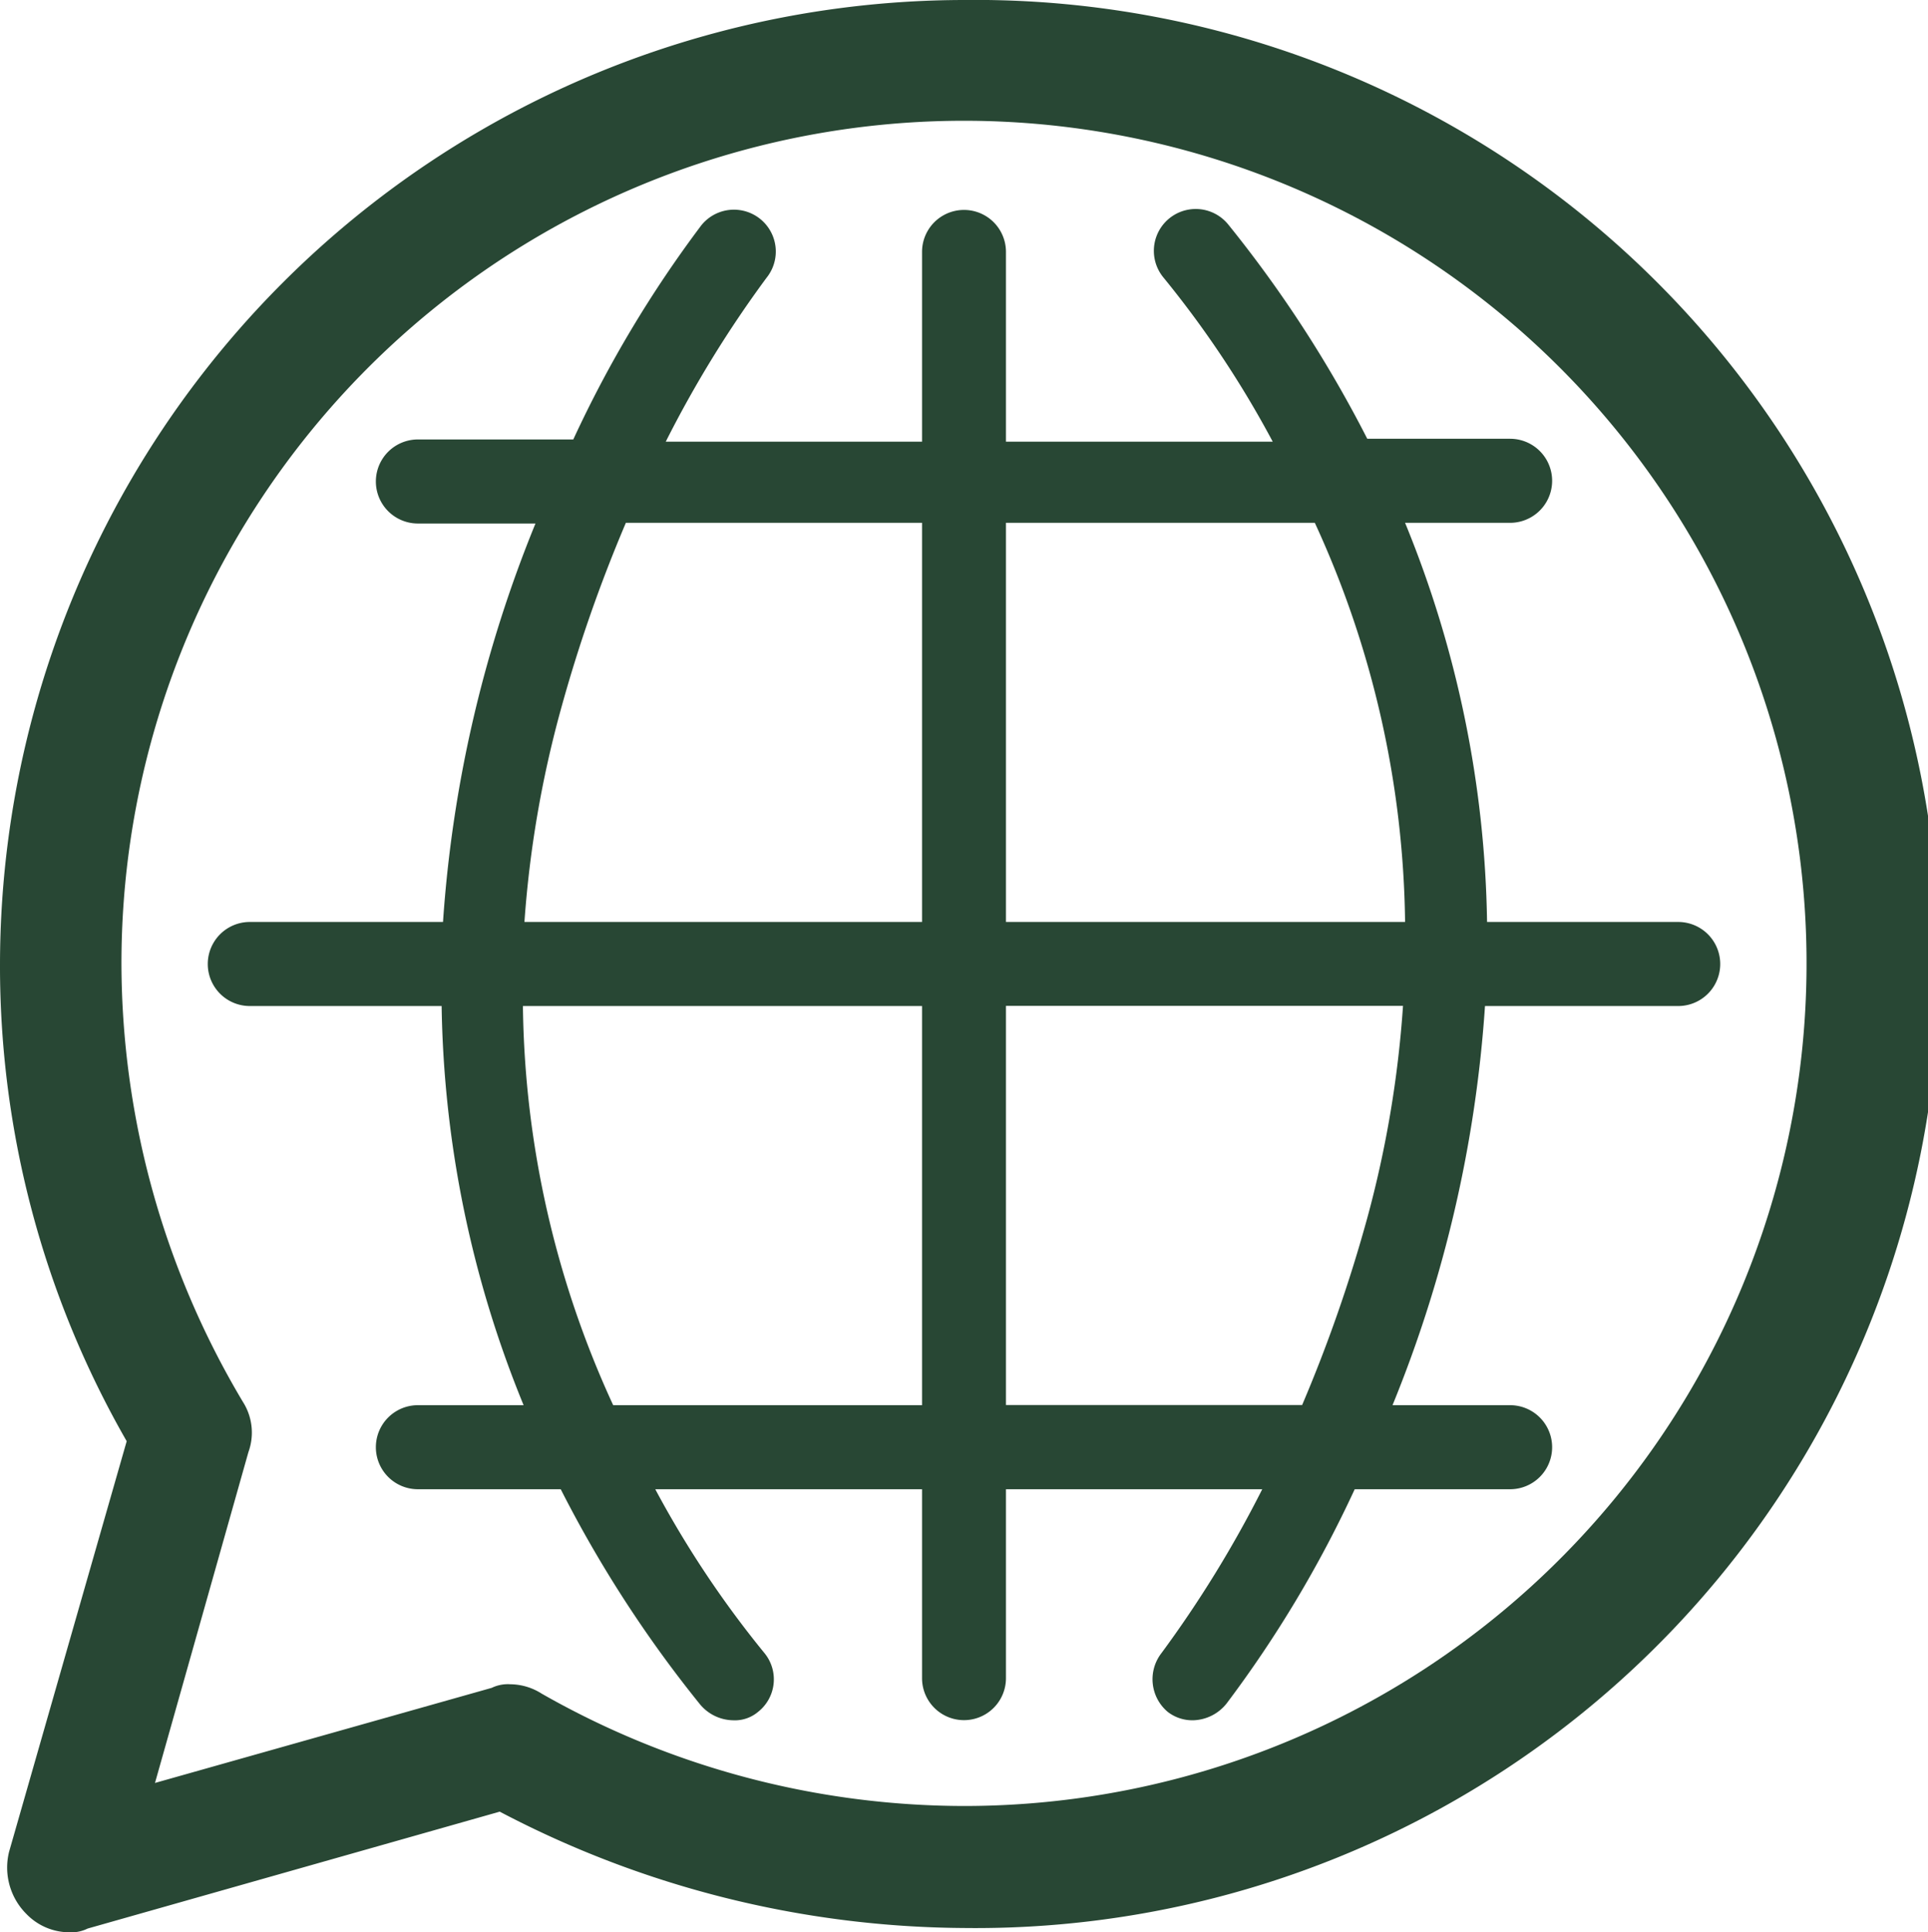
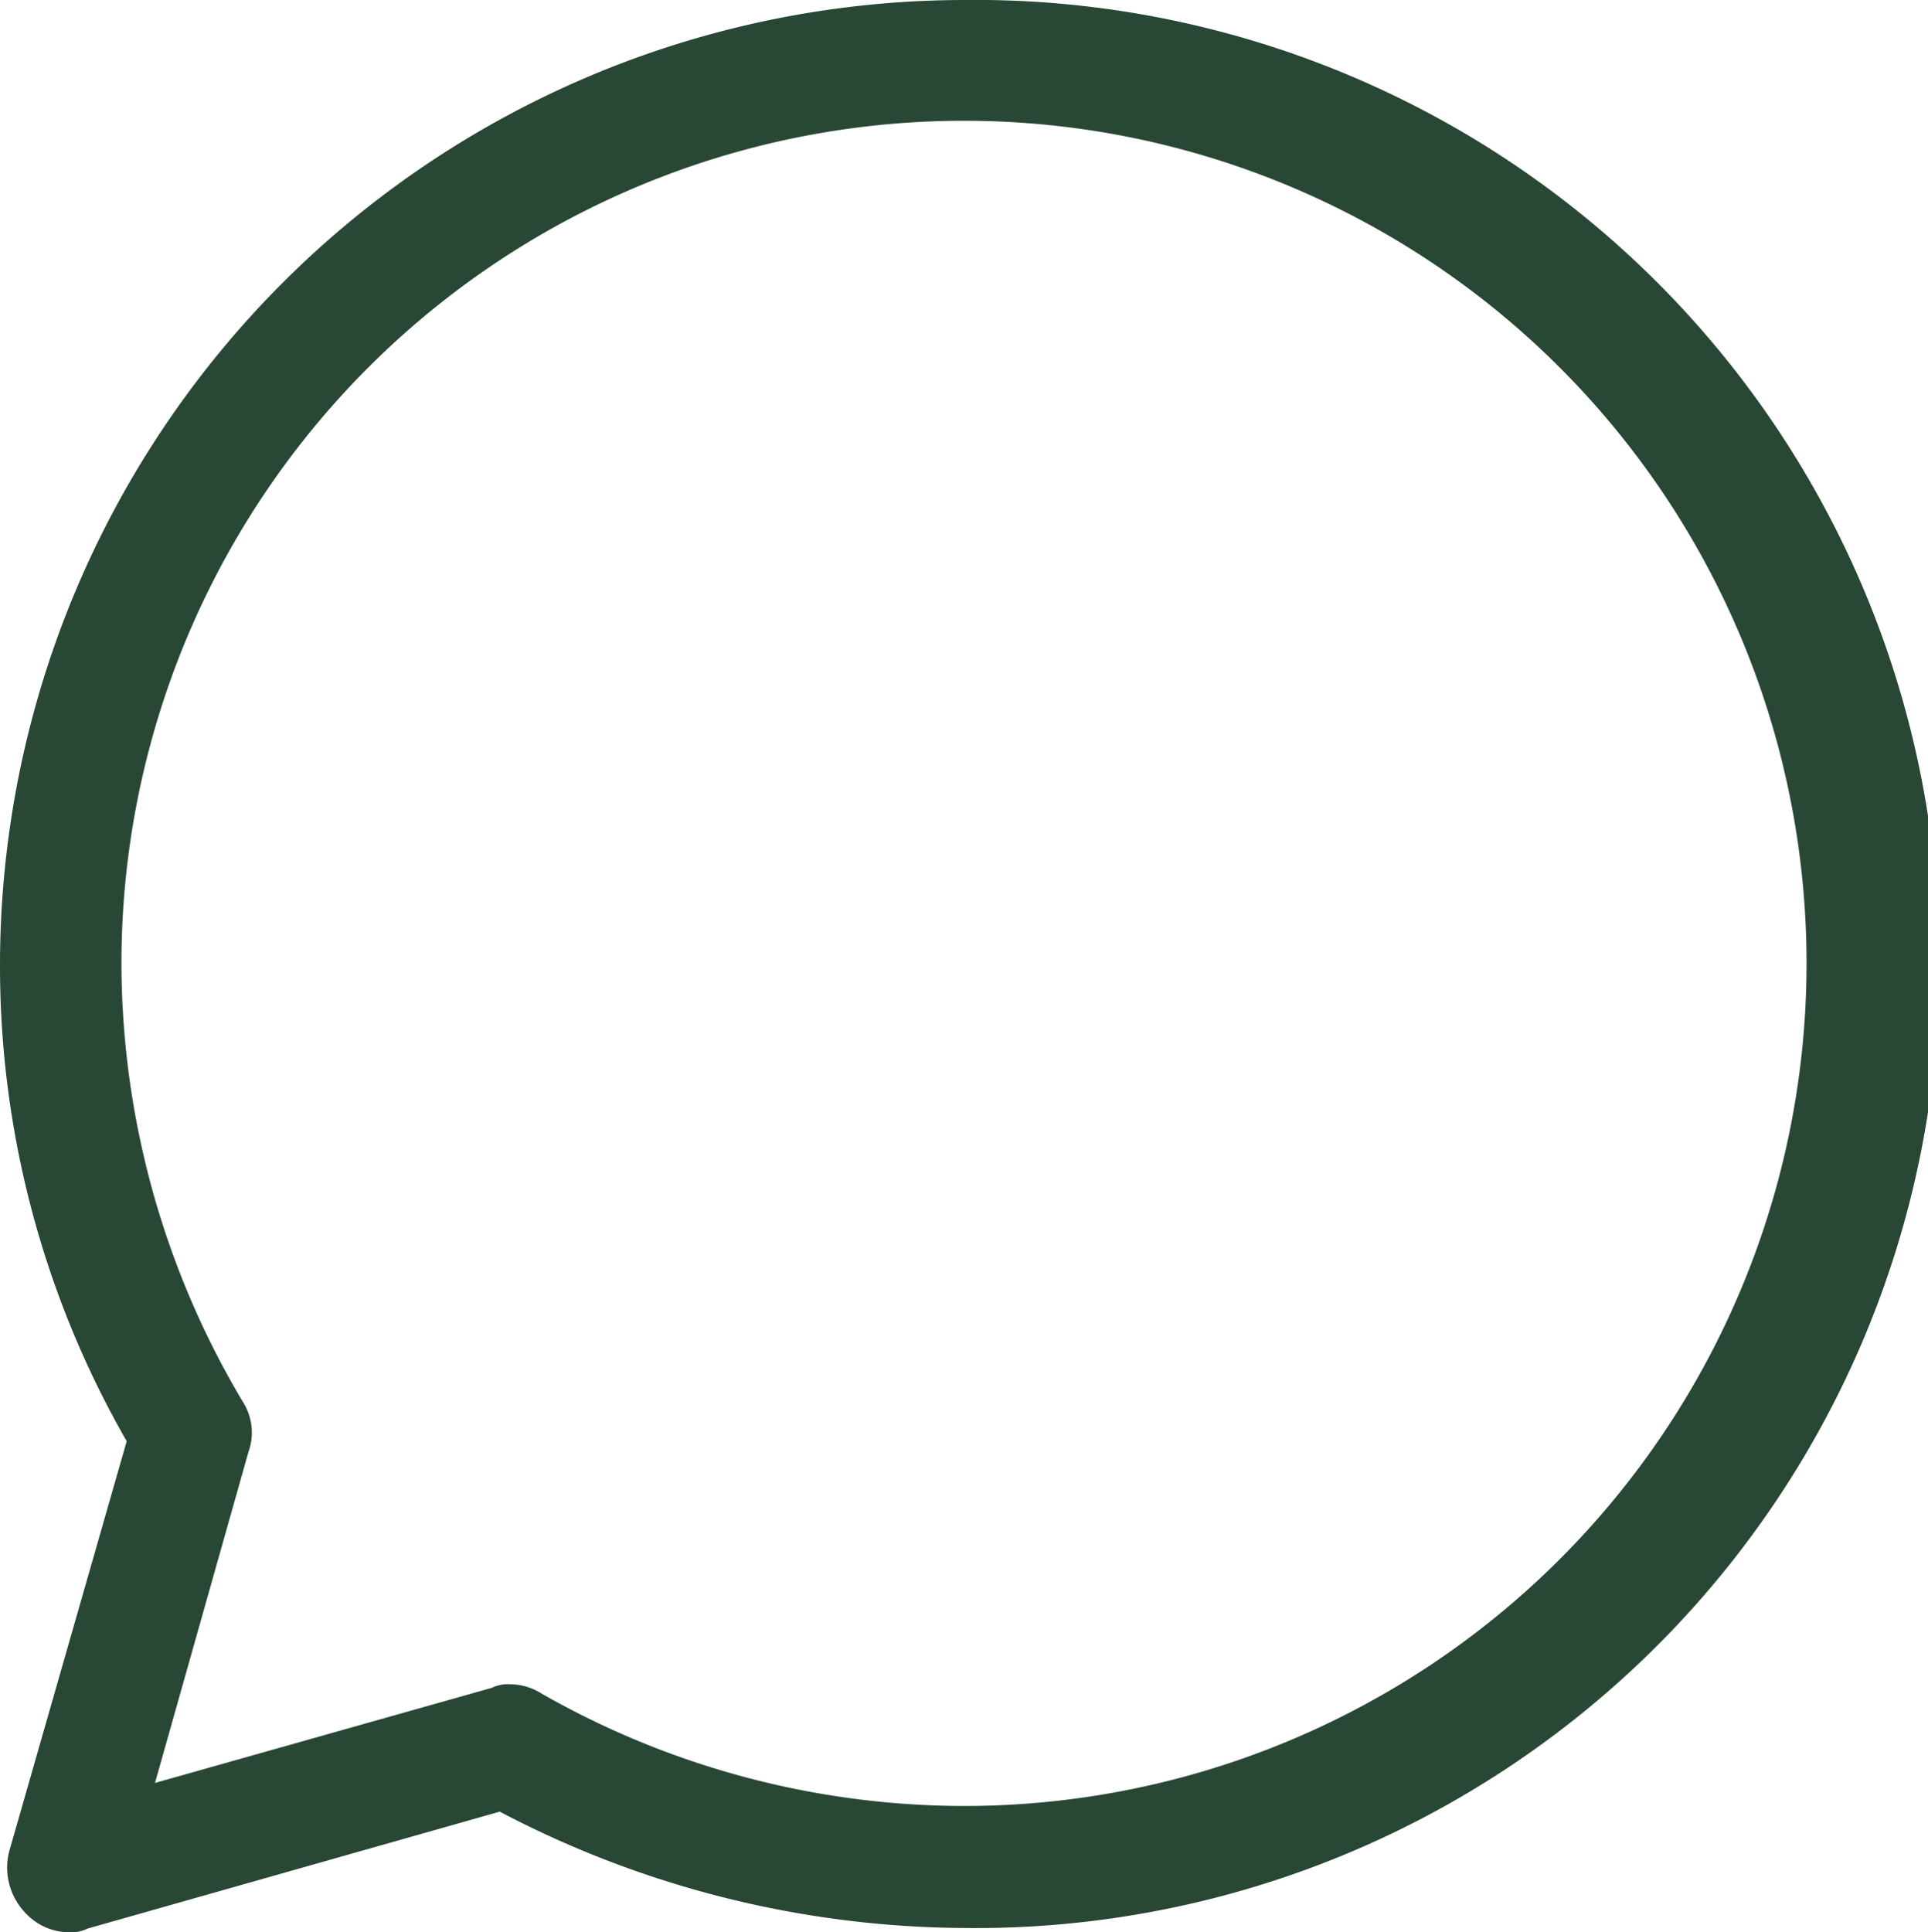
<svg xmlns="http://www.w3.org/2000/svg" id="Layer_1" data-name="Layer 1" viewBox="0 0 139.7 140">
  <title>Translate-Vector</title>
  <g>
    <path style="fill: #284734" d="M69.85,0A69.94,69.94,0,0,0,0,69.85a69.12,69.12,0,0,0,9.18,34.57L.66,134.16a4.75,4.75,0,0,0,1.26,4.52A4.33,4.33,0,0,0,5,140a2.66,2.66,0,0,0,1.35-.27l29.86-8.47a73.15,73.15,0,0,0,33.63,8.43A69.85,69.85,0,1,0,69.85,0ZM18,105.21a4.14,4.14,0,0,0-.4-3.64A62.19,62.19,0,0,1,8.8,69.85a61.05,61.05,0,1,1,61.05,61,61.92,61.92,0,0,1-30.6-8.14,4.29,4.29,0,0,0-2.28-.68,2.68,2.68,0,0,0-1.34.26l-24.4,6.89Z" />
-     <path style="fill: #284734" d="M50.67,123.42a3.18,3.18,0,0,0,2.44,1.22,2.61,2.61,0,0,0,1.82-.61,3,3,0,0,0,.46-4.26,73.59,73.59,0,0,1-7.91-11.87H66.81v13.69a3,3,0,1,0,6.08,0V107.9H91.46a83,83,0,0,1-7.3,11.87,3.09,3.09,0,0,0,.45,4.26,2.92,2.92,0,0,0,1.83.61,3.2,3.2,0,0,0,2.44-1.22,85.25,85.25,0,0,0,9.28-15.52h11.26a3,3,0,1,0,0-6.09H100.9a92.81,92.81,0,0,0,6.7-28.92h14a3,3,0,0,0,0-6.09H107.75a79.21,79.21,0,0,0-5.94-28.92h7.61a3,3,0,1,0,0-6.09H99.07A89.17,89.17,0,0,0,89,16.27a3,3,0,1,0-4.72,3.81A73.15,73.15,0,0,1,92.22,32H72.89V18.25a3,3,0,1,0-6.08,0V32H48.24a82.29,82.29,0,0,1,7.3-11.87,3,3,0,1,0-4.72-3.81,85.25,85.25,0,0,0-9.28,15.52H30.28a3,3,0,1,0,0,6.09H38.8A92.81,92.81,0,0,0,32.1,66.8h-14a3,3,0,0,0,0,6.09H32a79.21,79.21,0,0,0,5.94,28.92H30.28a3,3,0,1,0,0,6.09H40.63A88.8,88.8,0,0,0,50.67,123.42ZM72.89,37.88H95.27a71,71,0,0,1,6.54,28.92H72.89Zm0,35h28.77a78.78,78.78,0,0,1-2.59,15.37,106.87,106.87,0,0,1-4.72,13.55H72.89ZM40.63,51.43a106.87,106.87,0,0,1,4.72-13.55H66.81V66.8H38A78.78,78.78,0,0,1,40.63,51.43ZM66.81,72.89v28.92H44.43a71,71,0,0,1-6.54-28.92Z" />
  </g>
</svg>